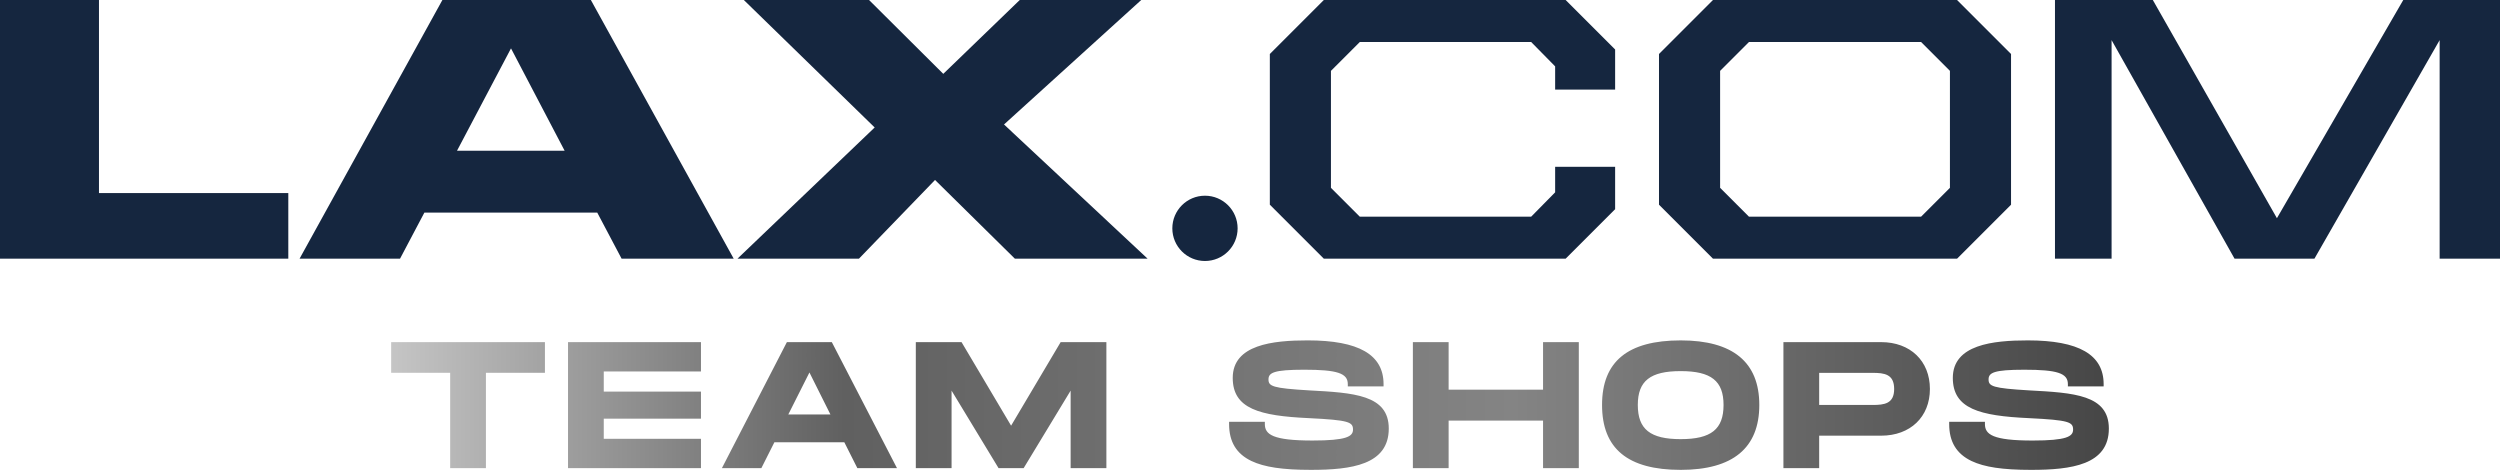
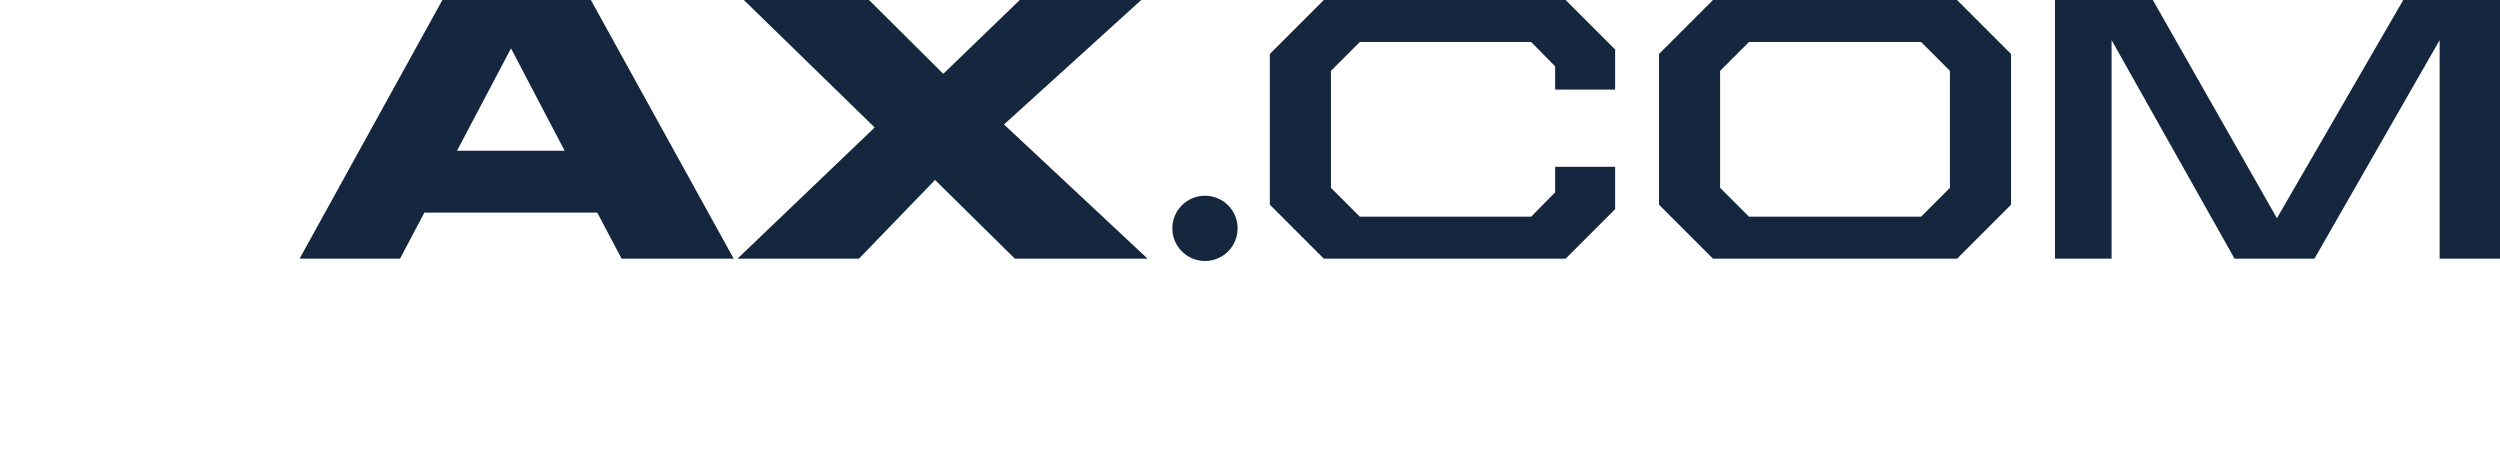
<svg xmlns="http://www.w3.org/2000/svg" id="b" data-name="Layer 2" width="376.877" height="70.832" viewBox="0 0 376.877 70.832">
  <defs>
    <linearGradient id="d" x1="58.967" y1="61.072" x2="317.91" y2="61.072" gradientUnits="userSpaceOnUse">
      <stop offset="0" stop-color="#c5c5c5" />
      <stop offset=".264" stop-color="#606060" />
      <stop offset=".653" stop-color="#848484" />
      <stop offset="1" stop-color="#464646" />
    </linearGradient>
  </defs>
  <g id="c" data-name="Layer 1">
    <g>
      <g>
-         <path d="M0,0H14.921V29.107h28.542v9.891H0V0Z" fill="#15263f" />
        <path d="M66.692,0h22.381l21.534,38.998h-16.899l-3.675-6.952h-26.055l-3.674,6.952h-15.145L66.692,0Zm2.204,22.721h16.221l-8.083-15.43-8.138,15.43Z" fill="#15263f" />
        <path d="M131.858,19.216L112.132,0h18.877l11.191,11.134L153.73,0h18.312l-20.686,18.764,21.647,20.234h-20.007l-12.039-11.869-11.473,11.869h-18.312l20.686-19.781Z" fill="#15263f" />
        <path d="M191.428,30.859V8.139L199.567,0h36.455l7.46,7.461v6.048h-9.043v-3.505l-3.617-3.674h-25.829l-4.352,4.352V28.316l4.352,4.352h25.829l3.617-3.674v-3.844h9.043v6.387l-7.46,7.46h-36.455l-8.138-8.139Z" fill="#15263f" />
        <path d="M250.095,30.859V8.139l8.138-8.139h36.794l8.138,8.139V30.859l-8.138,8.139h-36.794l-8.138-8.139Zm39.507,1.809l4.352-4.352V10.682l-4.352-4.352h-25.941l-4.353,4.352V28.316l4.352,4.352h25.942Z" fill="#15263f" />
        <path d="M309.789,0h14.751l18.707,32.894L362.295,0h14.582V38.998h-9.1V6.048l-18.877,32.95h-12.039l-18.538-32.95V38.998h-8.534V0Z" fill="#15263f" />
      </g>
      <circle cx="181.651" cy="34.424" r="4.921" fill="#15263f" />
    </g>
-     <path d="M58.967,51.574h23.182v4.631h-8.896v14.365h-5.39v-14.365h-8.896v-4.631Zm26.661,18.996h20.043v-4.422h-14.653v-3.035h14.653v-4.082h-14.653v-3.035h14.653v-4.422h-20.043v18.996Zm39.768-18.996l9.824,18.996h-5.975l-1.962-3.899h-10.544l-1.962,3.899h-5.948l9.796-18.996h6.772Zm-3.374,4.579l-3.188,6.332h6.355l-3.166-6.332Zm30.403,8.02l-7.473-12.599h-6.892v18.996h5.39v-11.682l7.082,11.682h3.785l7.082-11.682v11.682h5.39v-18.996h-6.892l-7.473,12.599Zm44.916-5.324c-5.516-.324-6.116-.621-6.116-1.649,0-1.013,.778-1.465,5.39-1.465,4.972,0,6.567,.528,6.567,2.172v.34h5.39v-.34c0-4.437-3.74-6.594-11.434-6.594-5.263,0-11.303,.642-11.303,5.652,0,4.66,4.031,5.728,11.47,6.07,6.048,.293,6.662,.589,6.662,1.727,0,1.044-.998,1.648-6.096,1.648-6.018,0-7.195-.911-7.195-2.486v-.34h-5.39v.34c0,2.669,1.102,4.491,3.37,5.573,1.936,.923,4.697,1.335,8.954,1.335,6.102,0,11.748-.754,11.748-6.227,0-5.103-5.303-5.391-12.016-5.756Zm35.275-.105h-14.234v-7.169h-5.39v18.996h5.39v-7.169h14.234v7.169h5.39v-18.996h-5.39v7.169Zm32.6,2.303c0,6.493-3.988,9.786-11.853,9.786-7.976,0-11.853-3.201-11.853-9.786,0-6.55,3.877-9.733,11.853-9.733,7.865,0,11.853,3.275,11.853,9.733Zm-11.853-5.102c-4.59,0-6.463,1.478-6.463,5.102,0,3.661,1.872,5.154,6.463,5.154s6.463-1.493,6.463-5.154c0-3.624-1.872-5.102-6.463-5.102Zm37.572,2.695c0,4.21-2.955,7.038-7.352,7.038h-9.341v4.893h-5.39v-18.996h14.731c4.398,0,7.352,2.839,7.352,7.065Zm-8.661-2.433h-8.033v4.841h8.033c1.789,0,3.271-.181,3.271-2.407,0-2.25-1.481-2.433-3.271-2.433Zm23.62,2.643c-5.516-.324-6.116-.621-6.116-1.649,0-1.013,.778-1.465,5.39-1.465,4.972,0,6.567,.528,6.567,2.172v.34h5.39v-.34c0-4.437-3.74-6.594-11.434-6.594-5.263,0-11.303,.642-11.303,5.652,0,4.66,4.031,5.728,11.47,6.07,6.048,.293,6.662,.589,6.662,1.727,0,1.044-.998,1.648-6.096,1.648-6.018,0-7.195-.911-7.195-2.486v-.34h-5.39v.34c0,2.669,1.102,4.491,3.37,5.573,1.936,.923,4.697,1.335,8.954,1.335,6.102,0,11.748-.754,11.748-6.227,0-5.103-5.303-5.391-12.016-5.756Z" fill="url(#d)" />
  </g>
</svg>